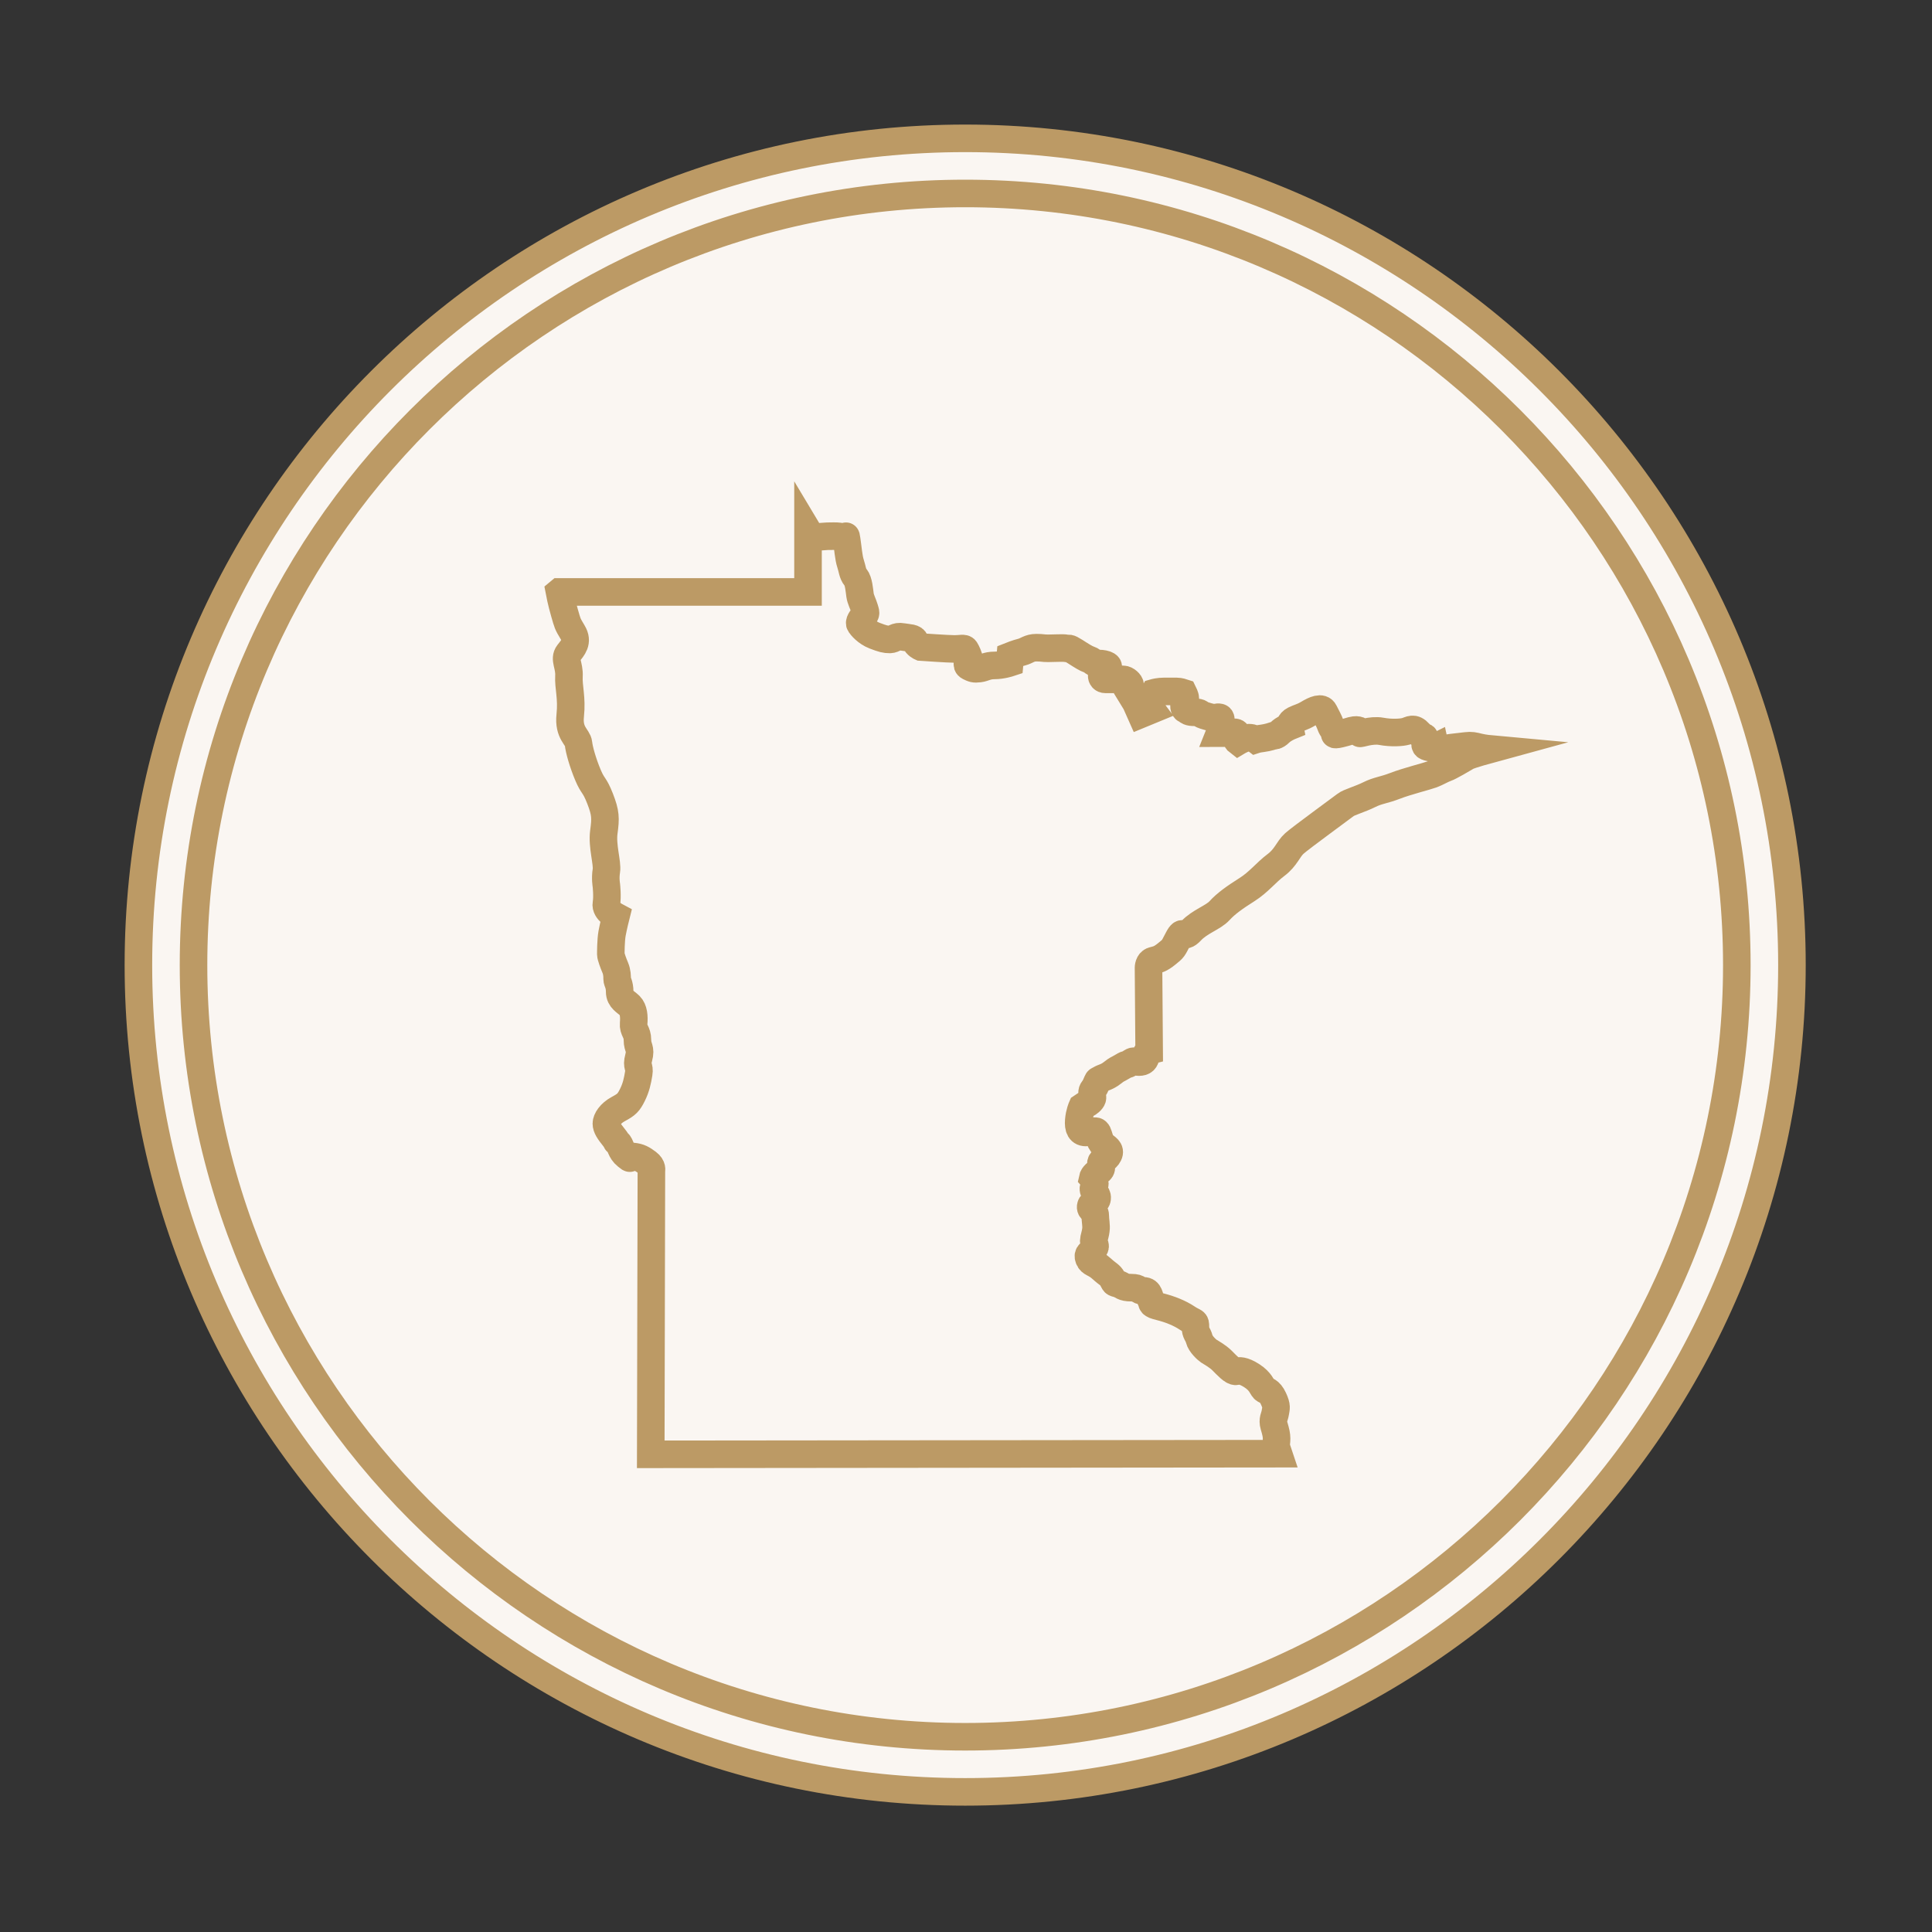
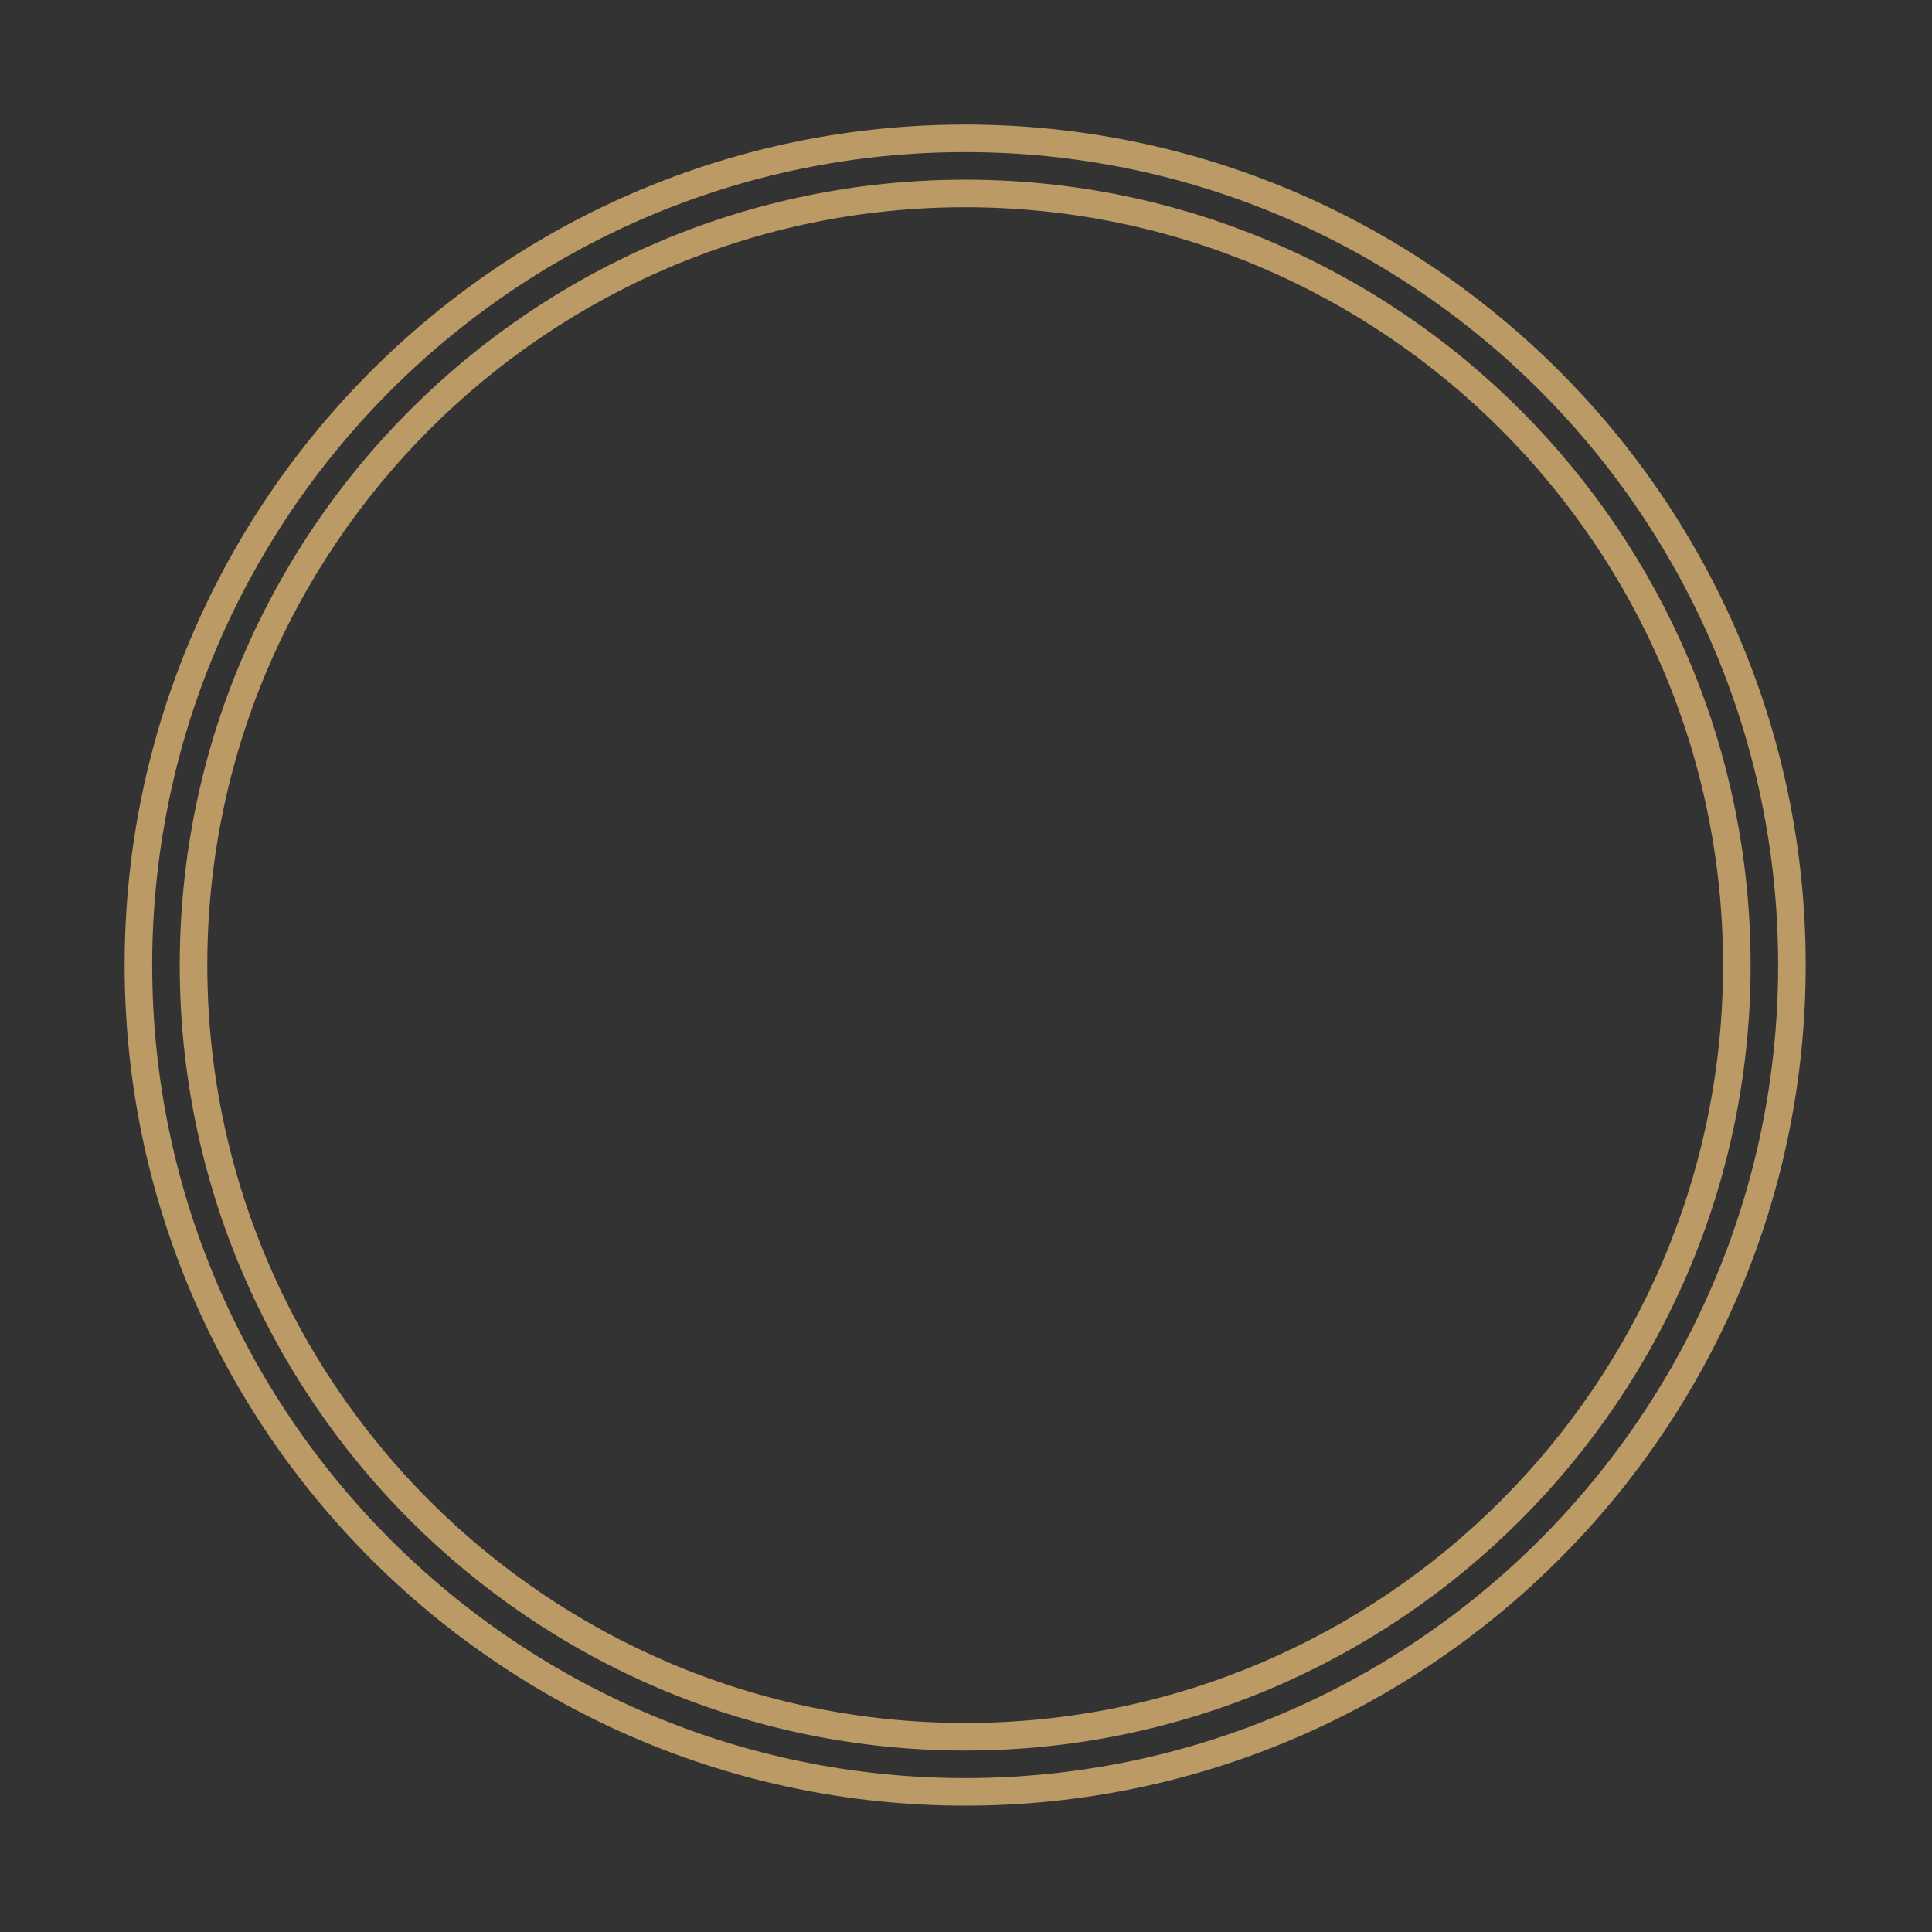
<svg xmlns="http://www.w3.org/2000/svg" clip-rule="evenodd" fill-rule="evenodd" stroke-miterlimit="10" viewBox="0 0 779 779" preserveAspectRatio="xMinYMid">
  <rect x="0" y="0" width="779" height="779" fill="#333333" stroke="none" />
-   <circle cx="390.203" cy="390.203" fill="#faf6f2" r="333.841" stroke-width="5.961" />
  <g fill="none" stroke="#bc9a65" stroke-width="2">
-     <path d="m0-58.17h18.038v-4.415s.276.46.828.414c.553-.046.645-.046 1.013-.046s.506 0 .736.138c.231.138.138-.46.231.138.091.597.137 1.288.275 1.702.139.413.139.735.368 1.011.231.276.277.965.323 1.287.045.323.23.644.322.966s.137.368-.046.552c-.185.184-.368.46-.276.598.091.137.459.597 1.058.828.599.229.782.275 1.105.275.322 0 .414-.275.92-.183.506.091.828.046.92.321.092.276.414.414.414.414s1.979.139 2.439.139.69-.093.782.046c.092.137.277.551.277.689s-.277.414 0 .552c.276.137.368.183.736.137.368-.045.552-.229 1.104-.229s1.105-.185 1.105-.185l.046-.505s.46-.184.828-.276.552-.322 1.058-.322.415.046.875.046c.459 0 1.058-.046 1.288 0 .23.047.138-.092.644.23s.782.506 1.059.598c.276.092.229.276.69.276.46 0 .92.184.506.413-.414.231-.414.737-.046.737h1.288c.231 0 .506.275.506.414 0 .137-.092.459-.092.459l.507.828.368.828.782-.322s-.276-.368-.138-.644.322-.597.322-.597.322-.093.736-.093h.874c.231 0 .507.093.507.093s.138.275.138.414c0 .137-.092.459-.092.459s-.046.276.138.368.184.183.644.183.277.093.691.231c.414.137.736.183.736.183s.184-.091.368-.046c.184.046.046.415.046.415l.046.505-.092.23s.644 0 .874-.046.46-.046.369.23c-.092.276.091.414.091.414s.46-.276.783-.276c.322 0 .505.138.505.138s.139-.046.507-.092.782-.184.782-.184.184.046.46-.23c.277-.275.737-.46.737-.46s-.046-.275.322-.46c.368-.184.552-.184 1.012-.459.461-.276.967-.506 1.15-.139.185.369.368.691.461.966.092.277.368.598.368.598s-.276.184.322.046.736-.23 1.058-.276c.322-.045.553.138.414.23-.138.092.782-.275 1.519-.138.736.138 1.472.092 1.795 0 .322-.092.552-.322.965.138.416.46.369.092.416.46.045.368-.093.46.229.552.322.091.507 0 .507 0s.038.181.408.147c.272-.025.394-.067.762-.113s.717-.08 1.084-.126c.368-.046.552 0 .921.092.368.091.874.137.874.137s-1.519.414-1.748.552c-.231.139-1.244.736-1.519.828-.276.092-.644.322-1.013.46-.368.138-1.84.506-2.669.828-.828.322-1.242.322-1.886.644-.645.322-1.473.552-1.702.735-.231.185-3.268 2.392-3.728 2.806-.46.413-.599 1.012-1.335 1.563-.736.552-1.242 1.242-2.116 1.793-.875.552-1.519 1.012-1.979 1.518-.461.506-1.426.782-2.071 1.472-.644.689-.506-.231-.92.551s-.322.69-.828 1.104c-.507.414-.69.414-1.013.506-.322.091-.322.506-.322.506l.046 6.024s-.184.046-.23.367c-.046.322-.184.46-.506.46-.323 0-.334-.143-.552 0-.433.285-.185.046-.645.322s-.322.138-.736.46-.645.322-.874.46c-.231.138-.138 0-.322.413-.184.414-.277.323-.277.599 0 .275.093.321-.046.505-.137.184-.414.322-.414.322l-.276.185s-.184.413-.229.965c-.046.551.091.92.597.874.507-.046.691-.276.829.183.138.46.184.553.367.737.185.183.553.321.369.689s-.506.368-.552.598.183.414-.184.643c-.368.231-.415.46-.415.46s.277.322.093.645c-.185.321.275.46.229.827-.045.368-.368.23-.459.552-.092.322.322.322.322.69 0 .367.092.735.046 1.058-.046.321-.046.229-.138.643-.093.414.229.414 0 .736-.23.322-.507.322-.368.69.138.367.414.275.92.735s.598.414.782.736c.185.322.092.276.414.368s.322.276.967.276c.643 0 .414.23.874.23s.414.46.553.689c.137.231-.093.277.643.46.736.185 1.427.46 1.979.828s.598.184.598.644.185.506.277.874c.091.368.551.781.689.874.139.092.645.367.967.689.322.323.782.827 1.013.782.229-.046.505-.092 1.15.322.644.414.736.828.874.966.138.137.414.091.69.689s.184.691.138 1.012c-.046.322-.229.506-.092.966.138.46.184.689.184.92 0 .229-.046.551-.046.551l.185.552-45.557.046.046-20.602s.093-.275-.276-.551c-.368-.276-.598-.414-1.058-.46s0 .322-.46-.046c-.46-.367-.414-.781-.645-.965-.23-.185.092.092-.276-.368s-.552-.737-.552-1.012c0-.276.277-.736.874-1.058.599-.322.737-.46 1.013-1.011.275-.552.368-1.012.46-1.564s-.185-.46 0-1.149c.185-.691-.092-.691-.092-1.288 0-.598-.322-.69-.276-1.196.046-.505 0-1.011-.277-1.288-.275-.275-.736-.46-.736-1.011 0-.552-.184-.736-.184-.919 0-.185 0-.506-.137-.828-.139-.323-.322-.829-.322-.966 0-.138 0-1.012.091-1.518.092-.506.277-1.241.277-1.241s-.783-.414-.691-.92 0-1.333 0-1.333-.092-.507 0-1.058c.092-.552-.322-1.794-.184-2.805.138-1.012.138-1.38-.276-2.438-.414-1.057-.507-.827-.875-1.701s-.643-1.839-.689-2.299-.736-.736-.599-2.023c.138-1.288-.137-2.07-.092-2.852.046-.781-.368-1.241-.045-1.655.321-.414.736-.828.321-1.518-.414-.689-.368-.643-.598-1.425s-.368-1.517-.368-1.517z" transform="matrix(5.556 0 0 5.556 225.58 561.86)" />
    <path d="m0-112c-30.878 0-56 25.121-56 56s25.122 56 56 56c30.879 0 56-25.121 56-56s-25.121-56-56-56zm0 116c-33.084 0-60-26.916-60-60s26.916-60 60-60 60 26.916 60 60-26.916 60-60 60z" transform="matrix(5.556 0 0 5.556 389.166 700.277)" />
  </g>
</svg>